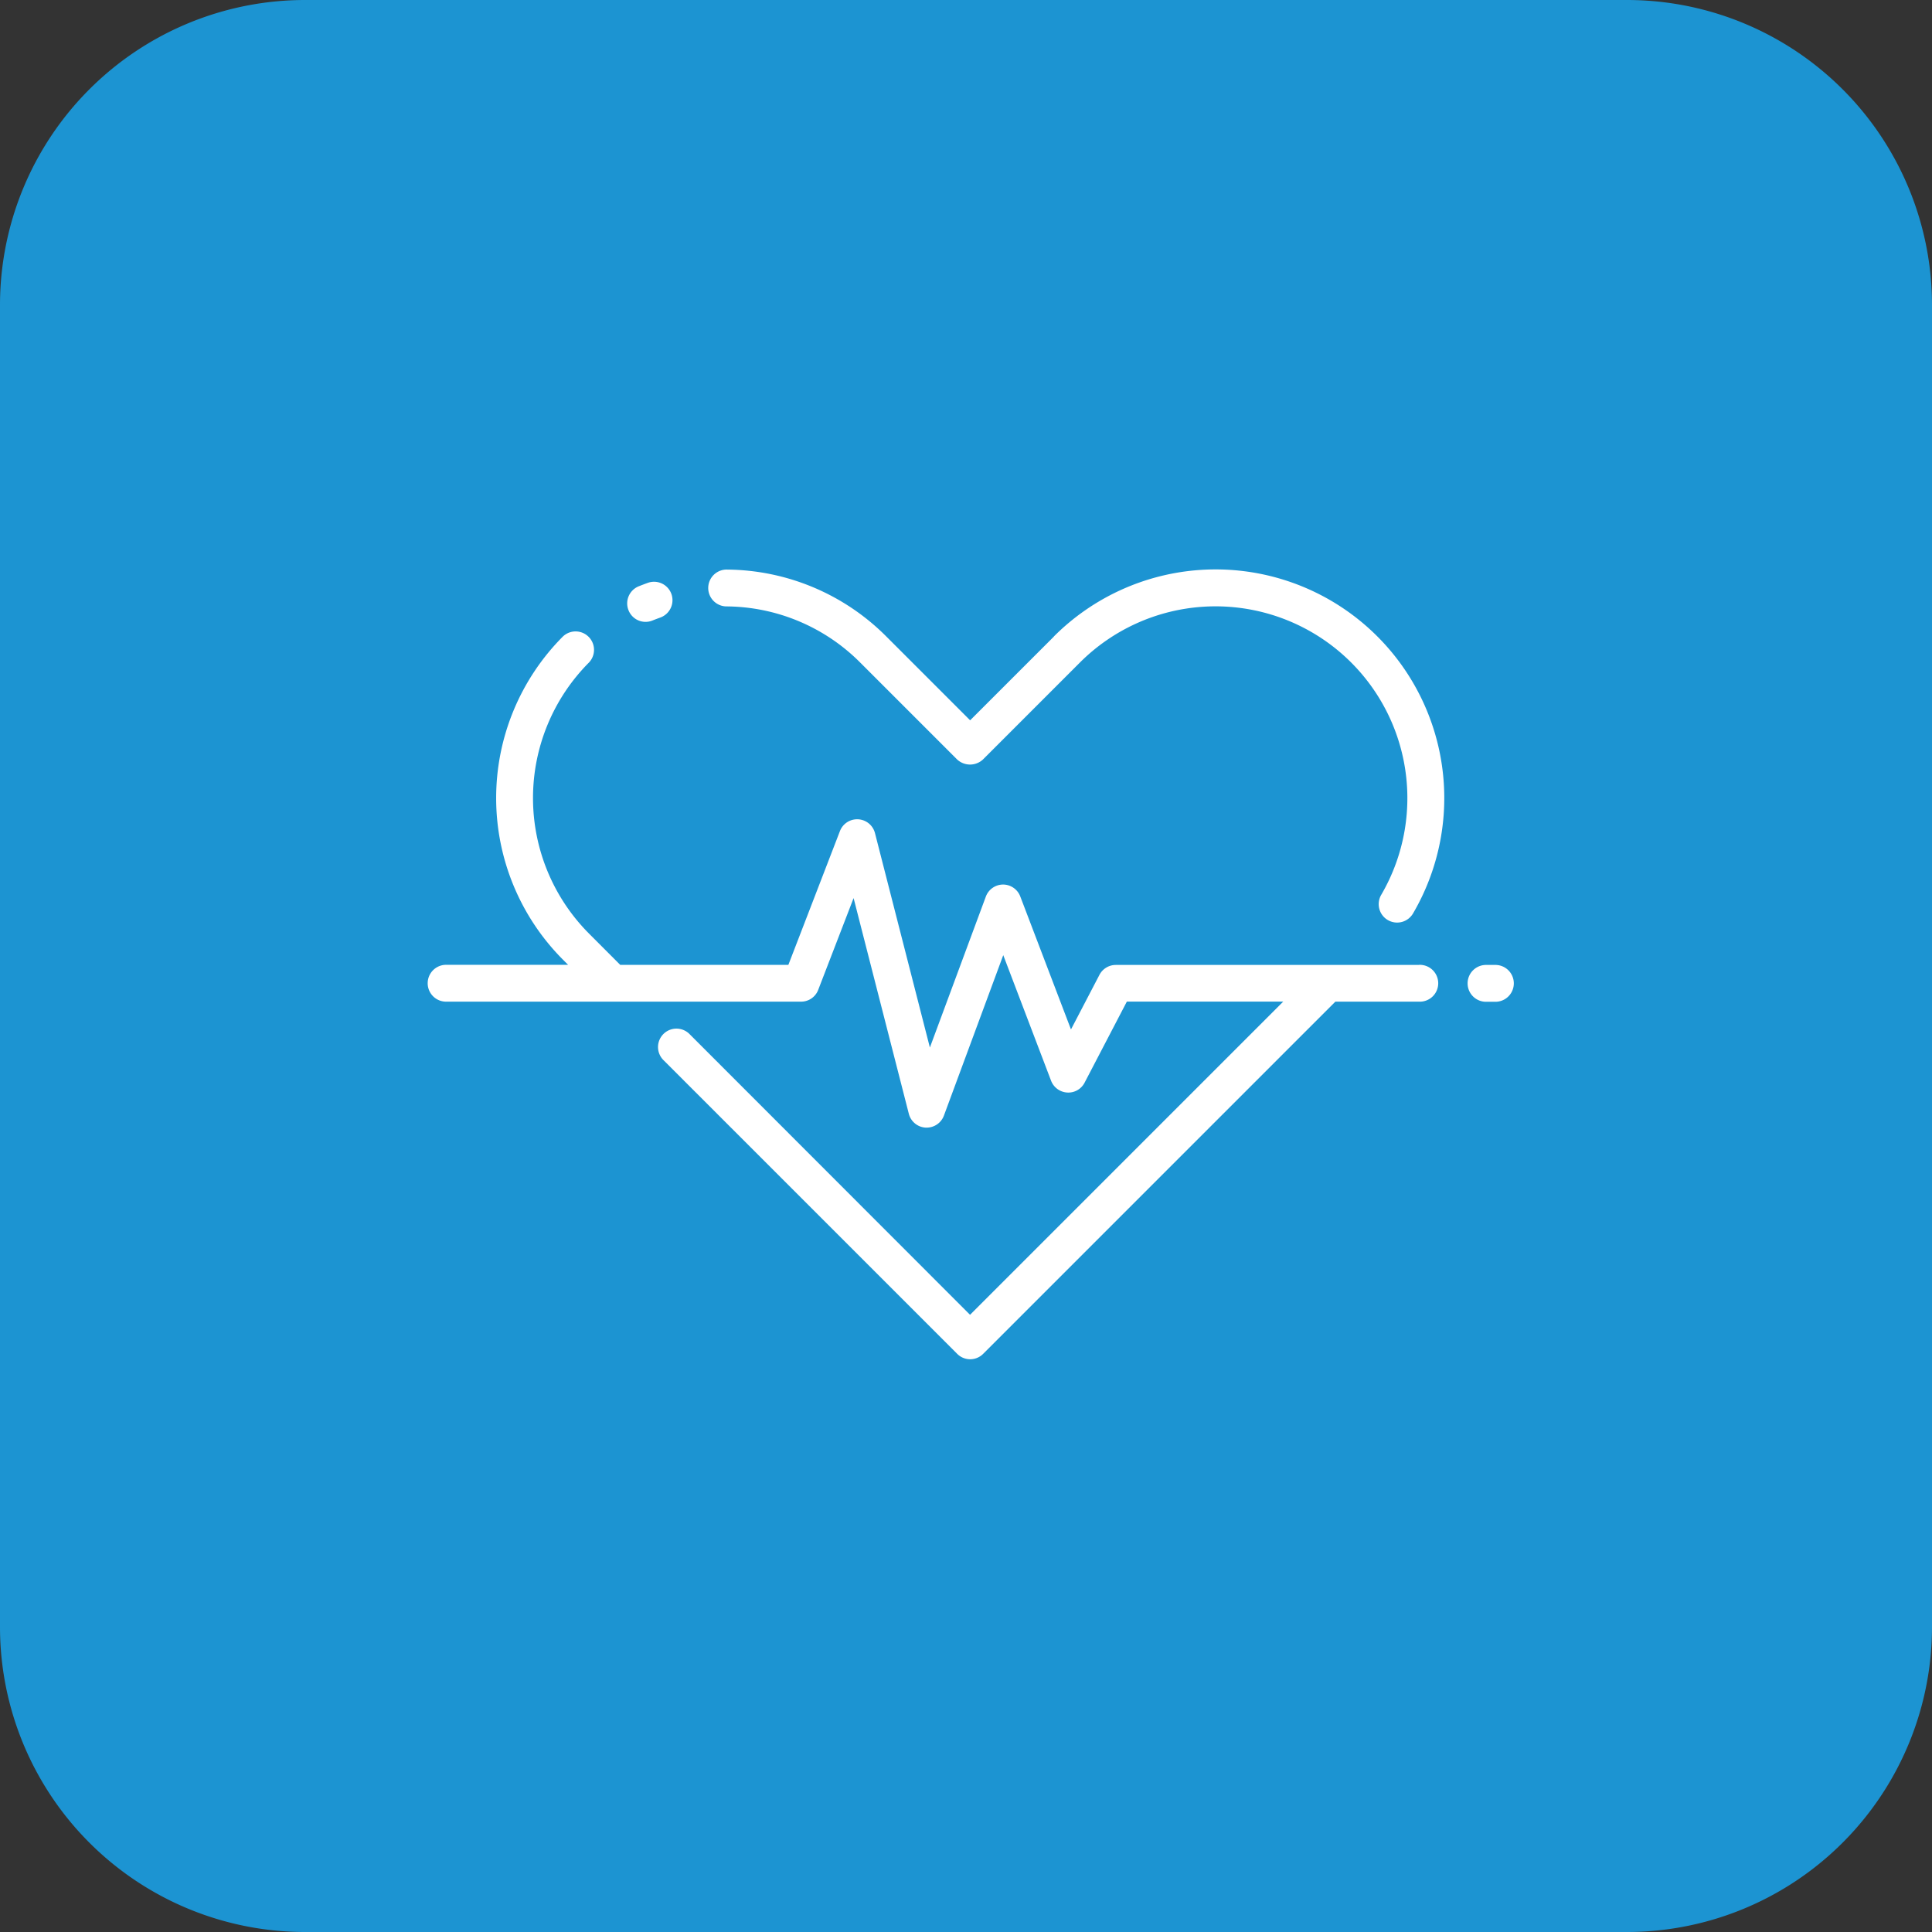
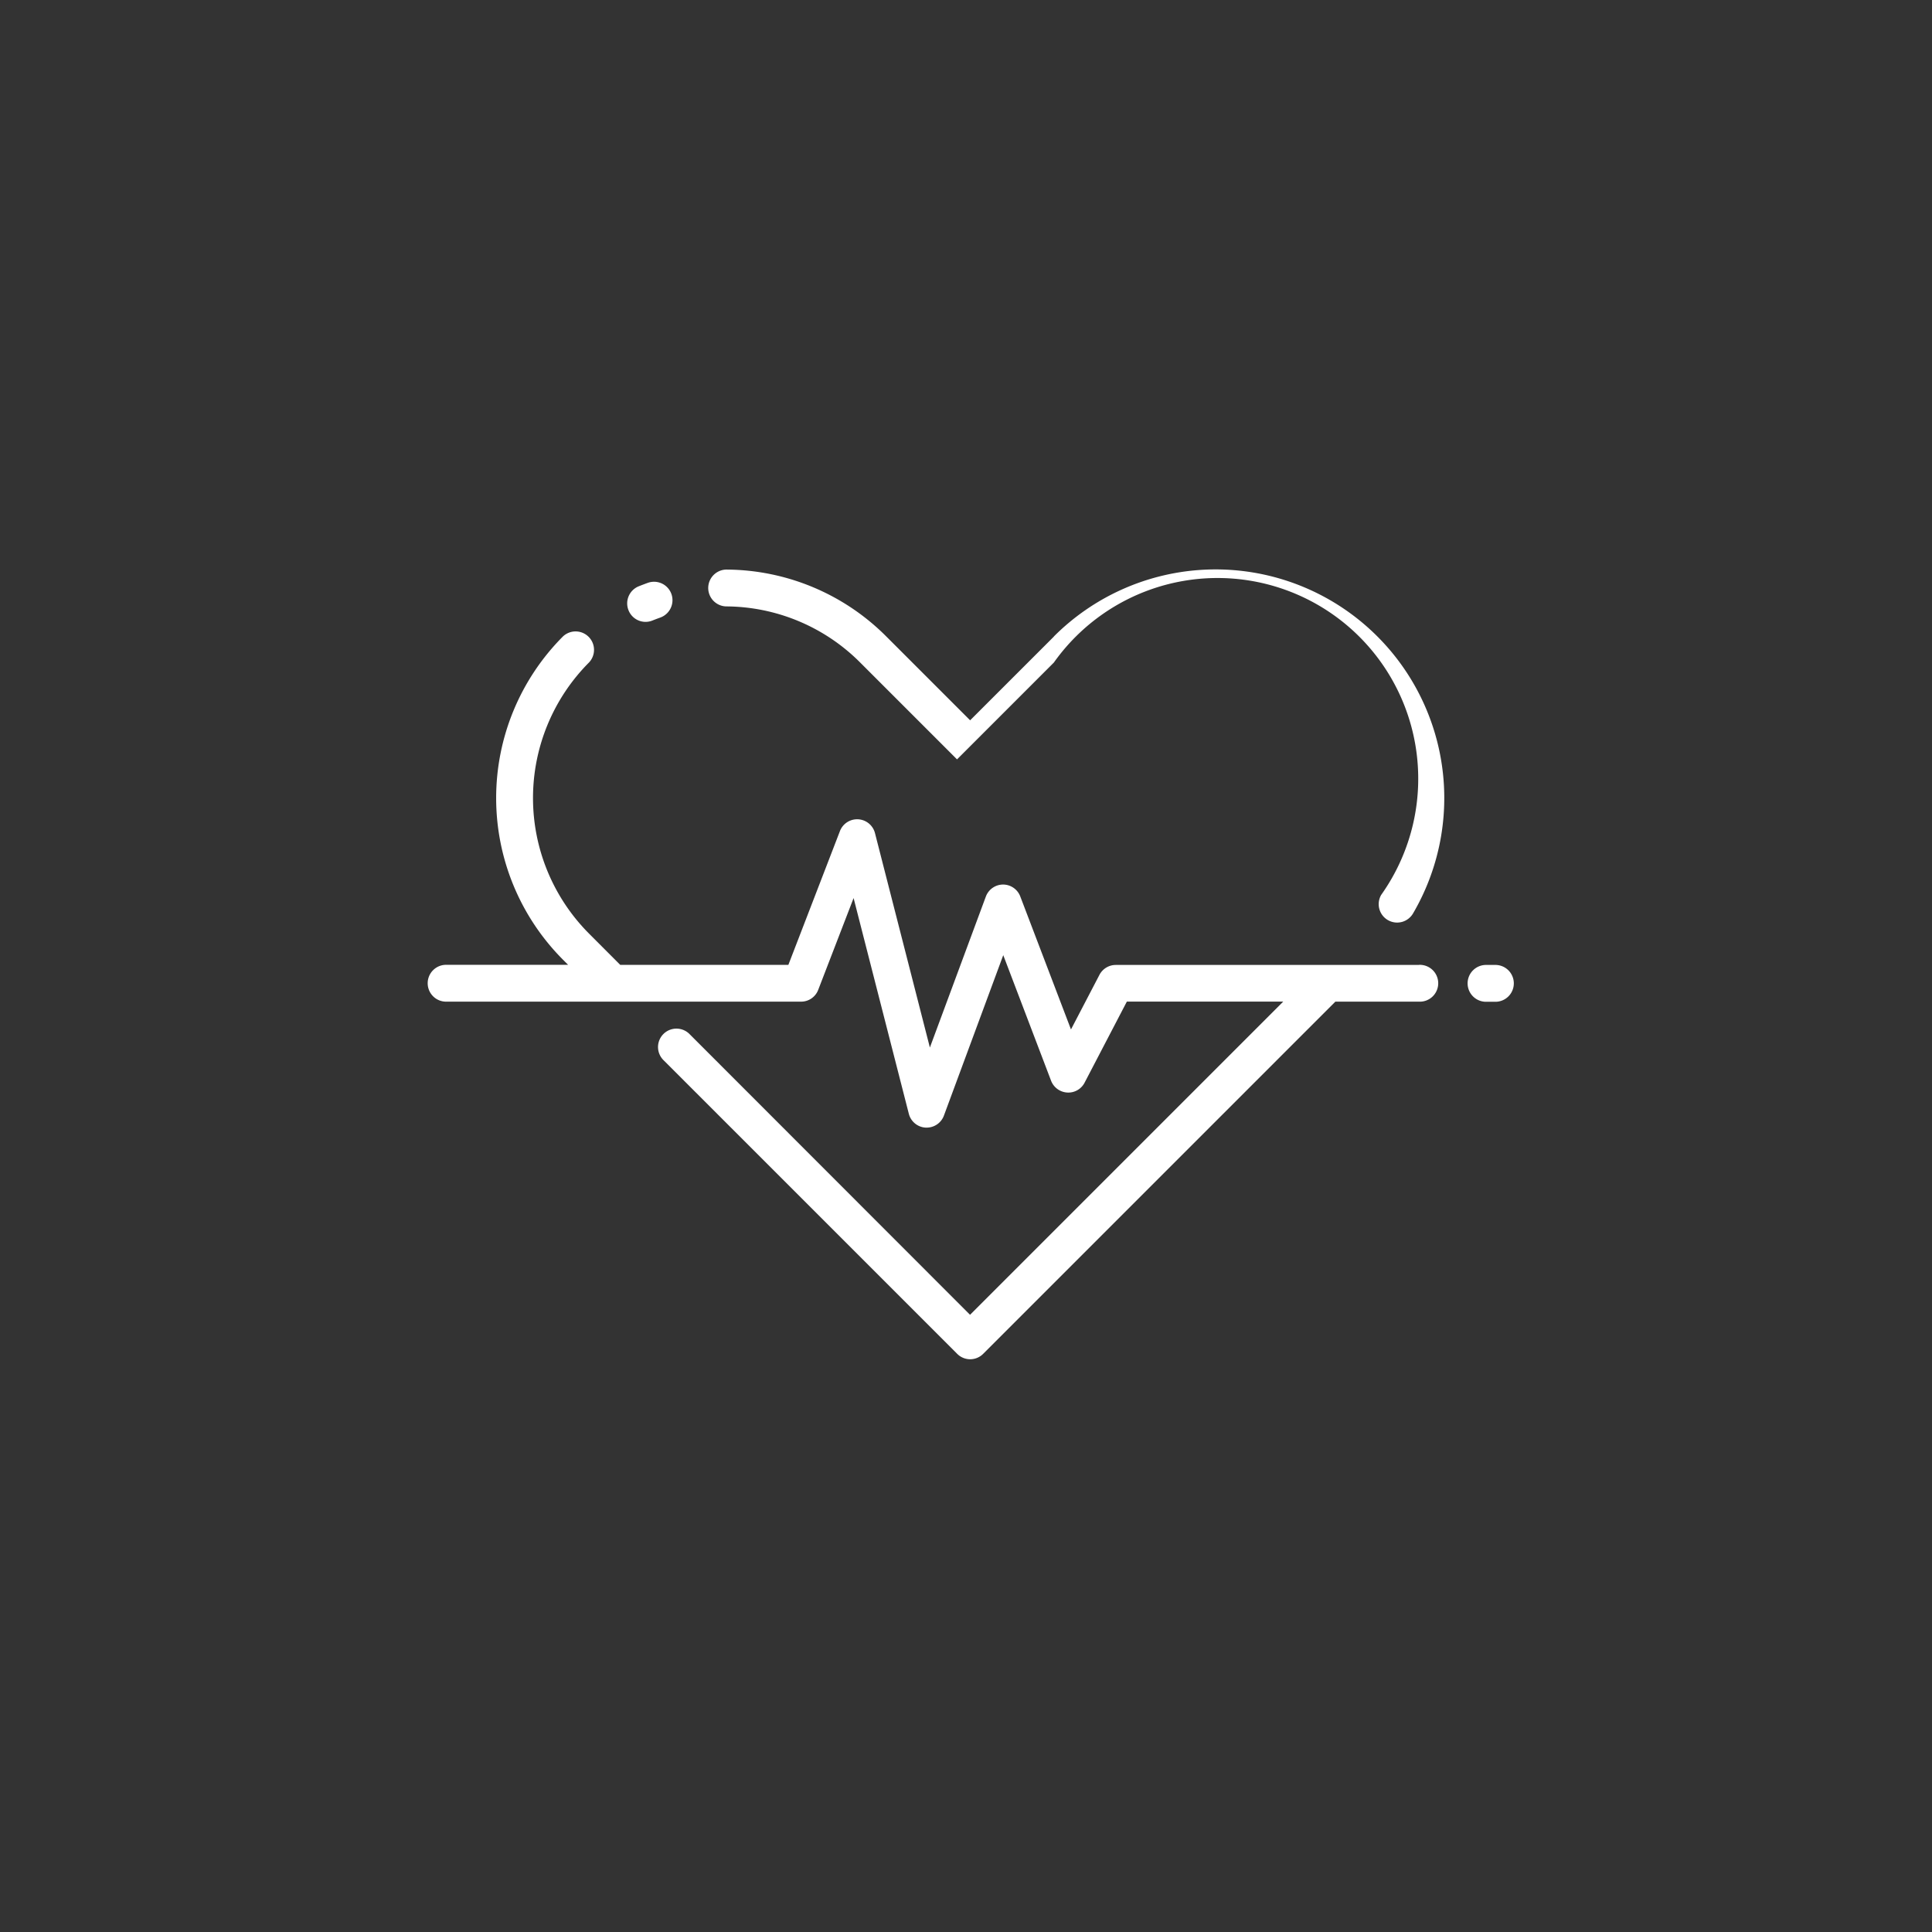
<svg xmlns="http://www.w3.org/2000/svg" width="95" height="95" viewBox="0 0 95 95">
  <rect x="0" y="0" width="95" height="95" fill="#333333" stroke="none" />
  <g id="Group_1195" data-name="Group 1195" transform="translate(-171 -3081)">
-     <path id="Path_426" data-name="Path 426" d="M15,0H80A15,15,0,0,1,95,15V80A15,15,0,0,1,80,95H15A15,15,0,0,1,0,80V15A15,15,0,0,1,15,0Z" transform="translate(171 3081)" fill="#1c94d2" />
-     <path id="Path_427" data-name="Path 427" d="M55.99,107.9a.906.906,0,0,1,.5-1.179c.149-.06.3-.117.45-.171a.906.906,0,1,1,.609,1.708h0c-.127.046-.254.093-.38.144a.9.9,0,0,1-1.178-.5v0Zm20.917,1.291-4.12,4.119-4.12-4.12a11.175,11.175,0,0,0-7.873-3.292h-.006a.906.906,0,0,0-.006,1.811,9.374,9.374,0,0,1,6.6,2.761l4.761,4.761a.932.932,0,0,0,1.28,0l4.761-4.761A9.432,9.432,0,0,1,93,121.894a.906.906,0,0,0,1.564.915,11.243,11.243,0,0,0-17.658-13.623Zm21.678,16.148h-.4a.906.906,0,1,0,0,1.811h.4a.906.906,0,1,0,0-1.811Zm-3.719,0H79.946a.906.906,0,0,0-.8.487l-1.4,2.685-2.494-6.542a.906.906,0,0,0-.847-.583h0a.906.906,0,0,0-.845.591L70.808,129.4l-2.7-10.545a.906.906,0,0,0-1.722-.1l-2.536,6.579H55.581L54.05,123.8a9.443,9.443,0,0,1,0-13.337.906.906,0,0,0-1.281-1.28,11.255,11.255,0,0,0,0,15.9l.25.25H46.99a.906.906,0,0,0,0,1.811H64.472a.9.9,0,0,0,.845-.58l1.74-4.513,2.716,10.608a.905.905,0,0,0,.828.679h.048a.905.905,0,0,0,.849-.591l2.918-7.889,2.351,6.173a.907.907,0,0,0,.794.582.9.9,0,0,0,.855-.486l2.077-3.985h7.69l-15.4,15.4L59,128.749a.906.906,0,1,0-1.281,1.281l14.431,14.431a.9.9,0,0,0,1.279,0h0l17.316-17.316h4.123a.906.906,0,1,0,0-1.811Z" transform="translate(145.916 3003.109)" fill="#fff" />
+     <path id="Path_427" data-name="Path 427" d="M55.99,107.9a.906.906,0,0,1,.5-1.179c.149-.06.3-.117.45-.171a.906.906,0,1,1,.609,1.708h0c-.127.046-.254.093-.38.144a.9.9,0,0,1-1.178-.5v0Zm20.917,1.291-4.12,4.119-4.12-4.12a11.175,11.175,0,0,0-7.873-3.292h-.006a.906.906,0,0,0-.006,1.811,9.374,9.374,0,0,1,6.6,2.761l4.761,4.761l4.761-4.761A9.432,9.432,0,0,1,93,121.894a.906.906,0,0,0,1.564.915,11.243,11.243,0,0,0-17.658-13.623Zm21.678,16.148h-.4a.906.906,0,1,0,0,1.811h.4a.906.906,0,1,0,0-1.811Zm-3.719,0H79.946a.906.906,0,0,0-.8.487l-1.4,2.685-2.494-6.542a.906.906,0,0,0-.847-.583h0a.906.906,0,0,0-.845.591L70.808,129.4l-2.7-10.545a.906.906,0,0,0-1.722-.1l-2.536,6.579H55.581L54.05,123.8a9.443,9.443,0,0,1,0-13.337.906.906,0,0,0-1.281-1.28,11.255,11.255,0,0,0,0,15.9l.25.25H46.99a.906.906,0,0,0,0,1.811H64.472a.9.9,0,0,0,.845-.58l1.74-4.513,2.716,10.608a.905.905,0,0,0,.828.679h.048a.905.905,0,0,0,.849-.591l2.918-7.889,2.351,6.173a.907.907,0,0,0,.794.582.9.9,0,0,0,.855-.486l2.077-3.985h7.69l-15.4,15.4L59,128.749a.906.906,0,1,0-1.281,1.281l14.431,14.431a.9.9,0,0,0,1.279,0h0l17.316-17.316h4.123a.906.906,0,1,0,0-1.811Z" transform="translate(145.916 3003.109)" fill="#fff" />
  </g>
</svg>